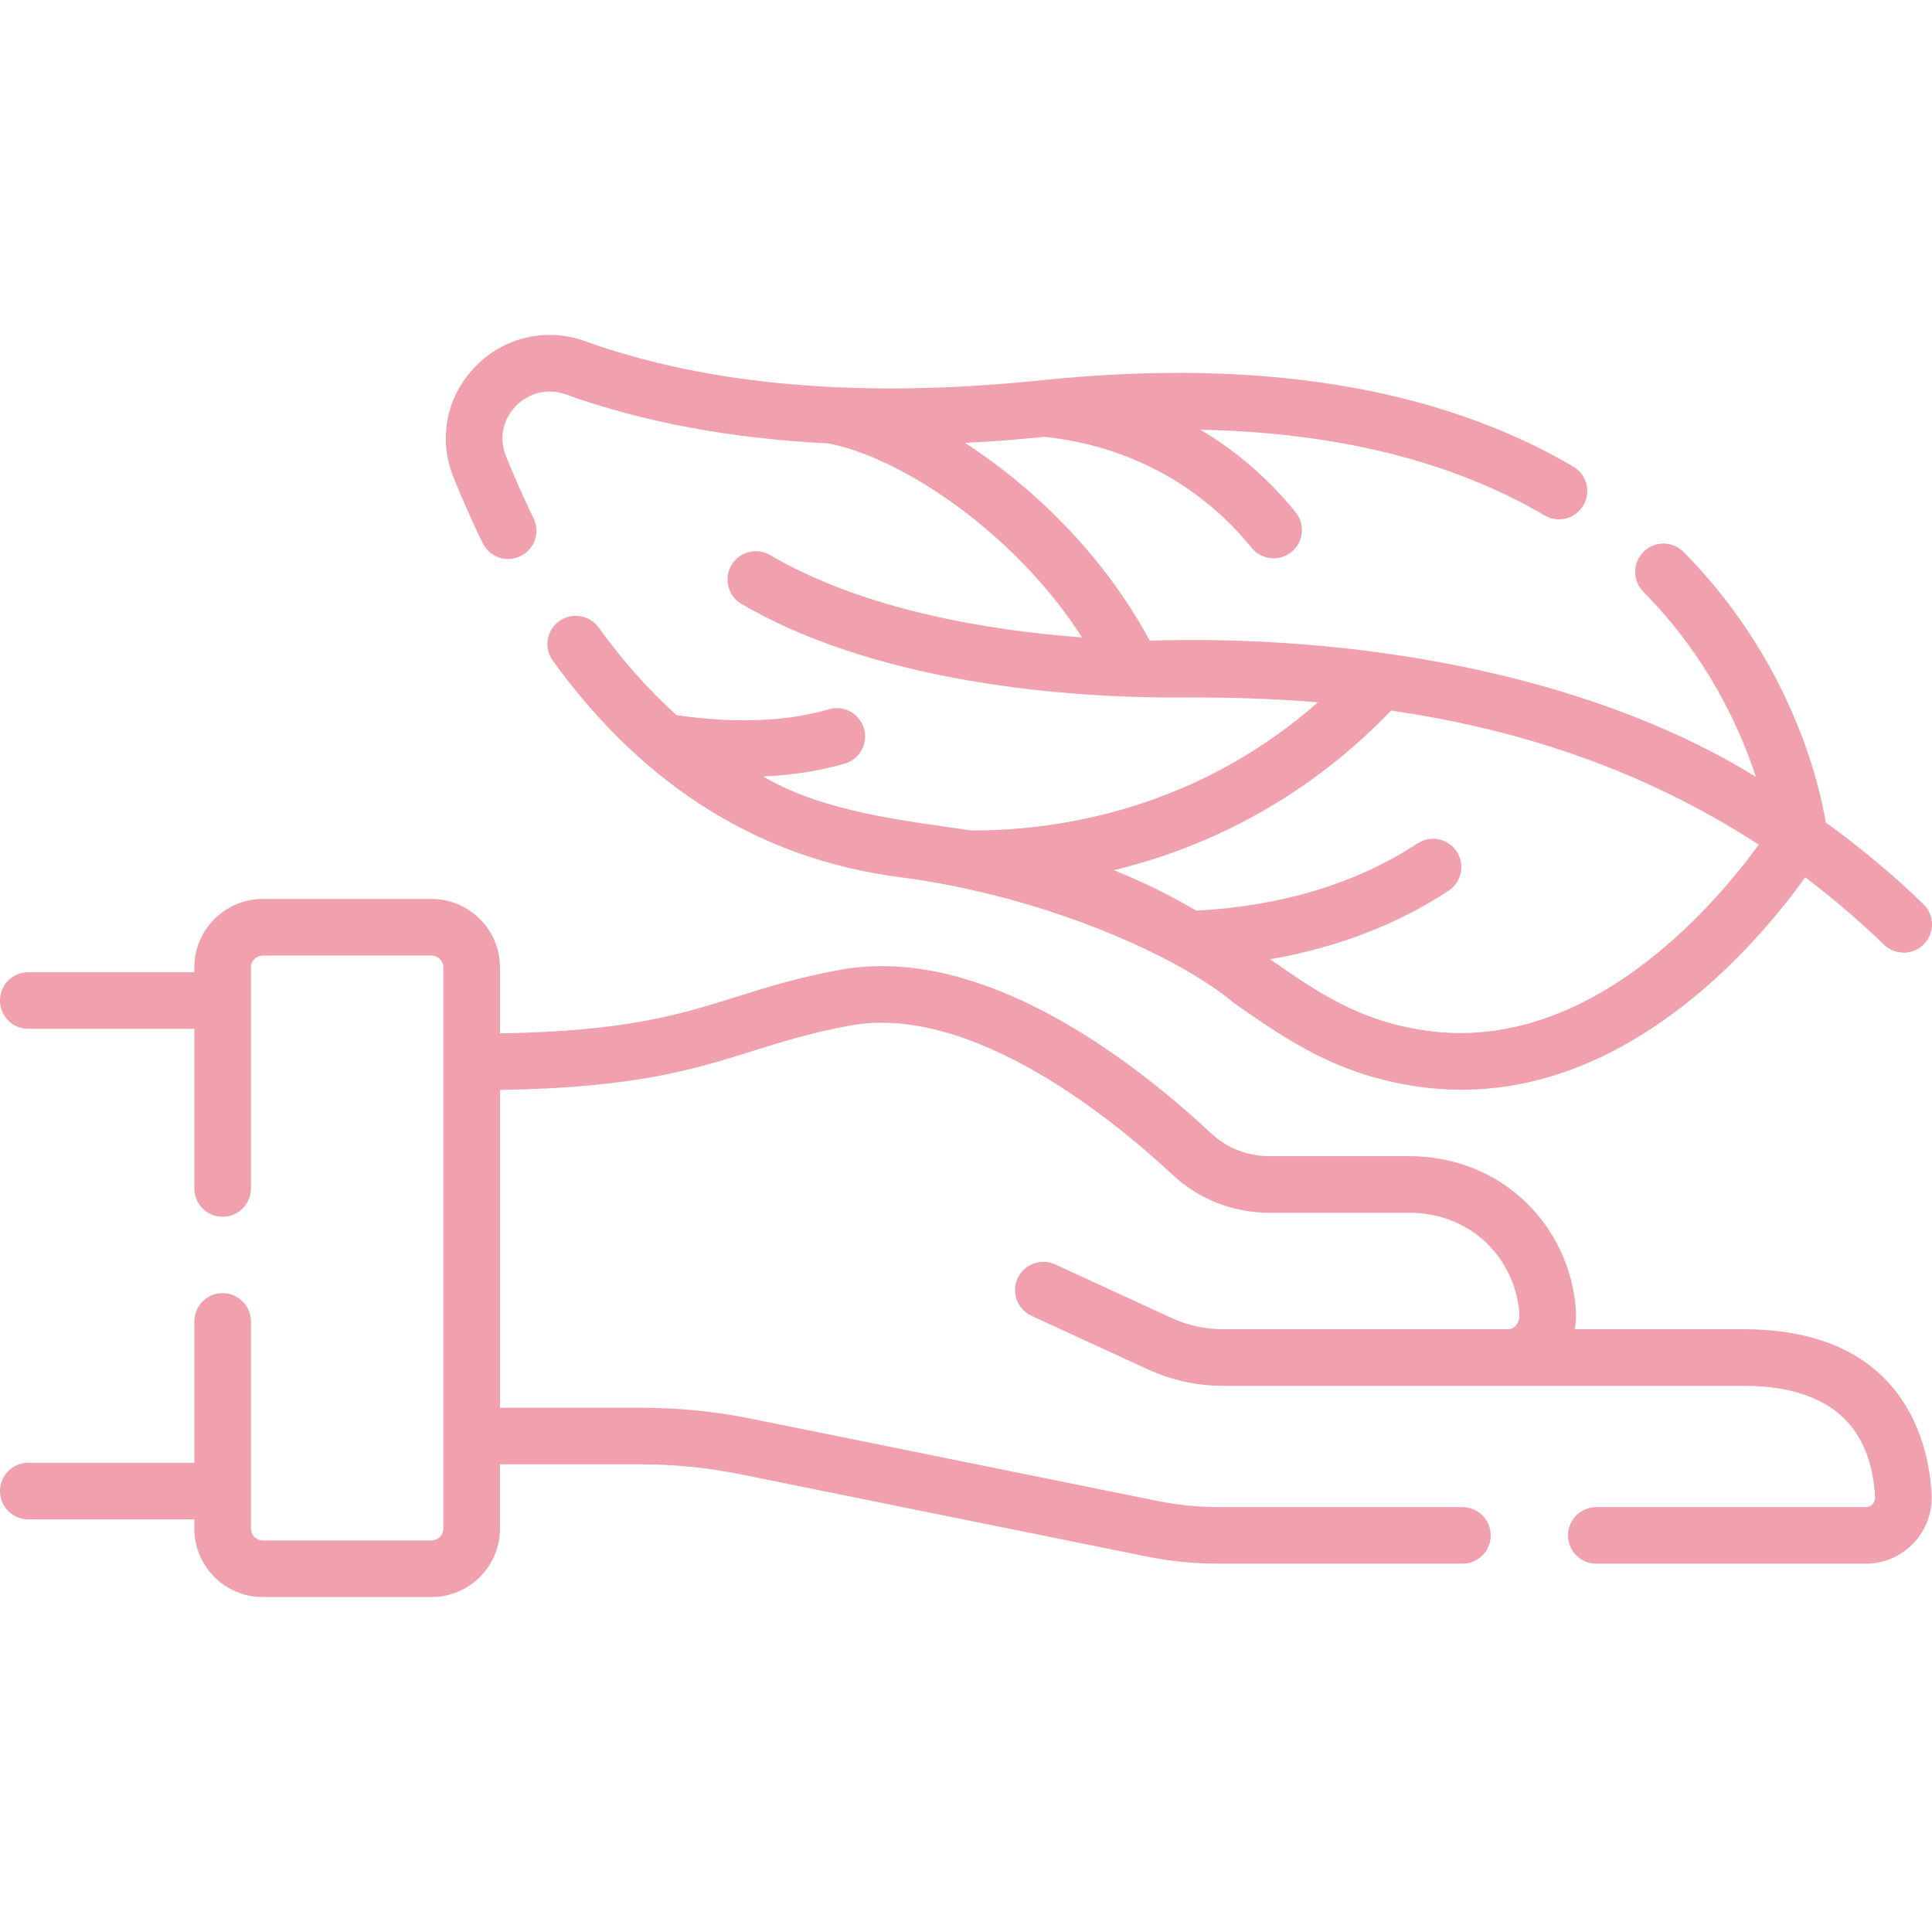
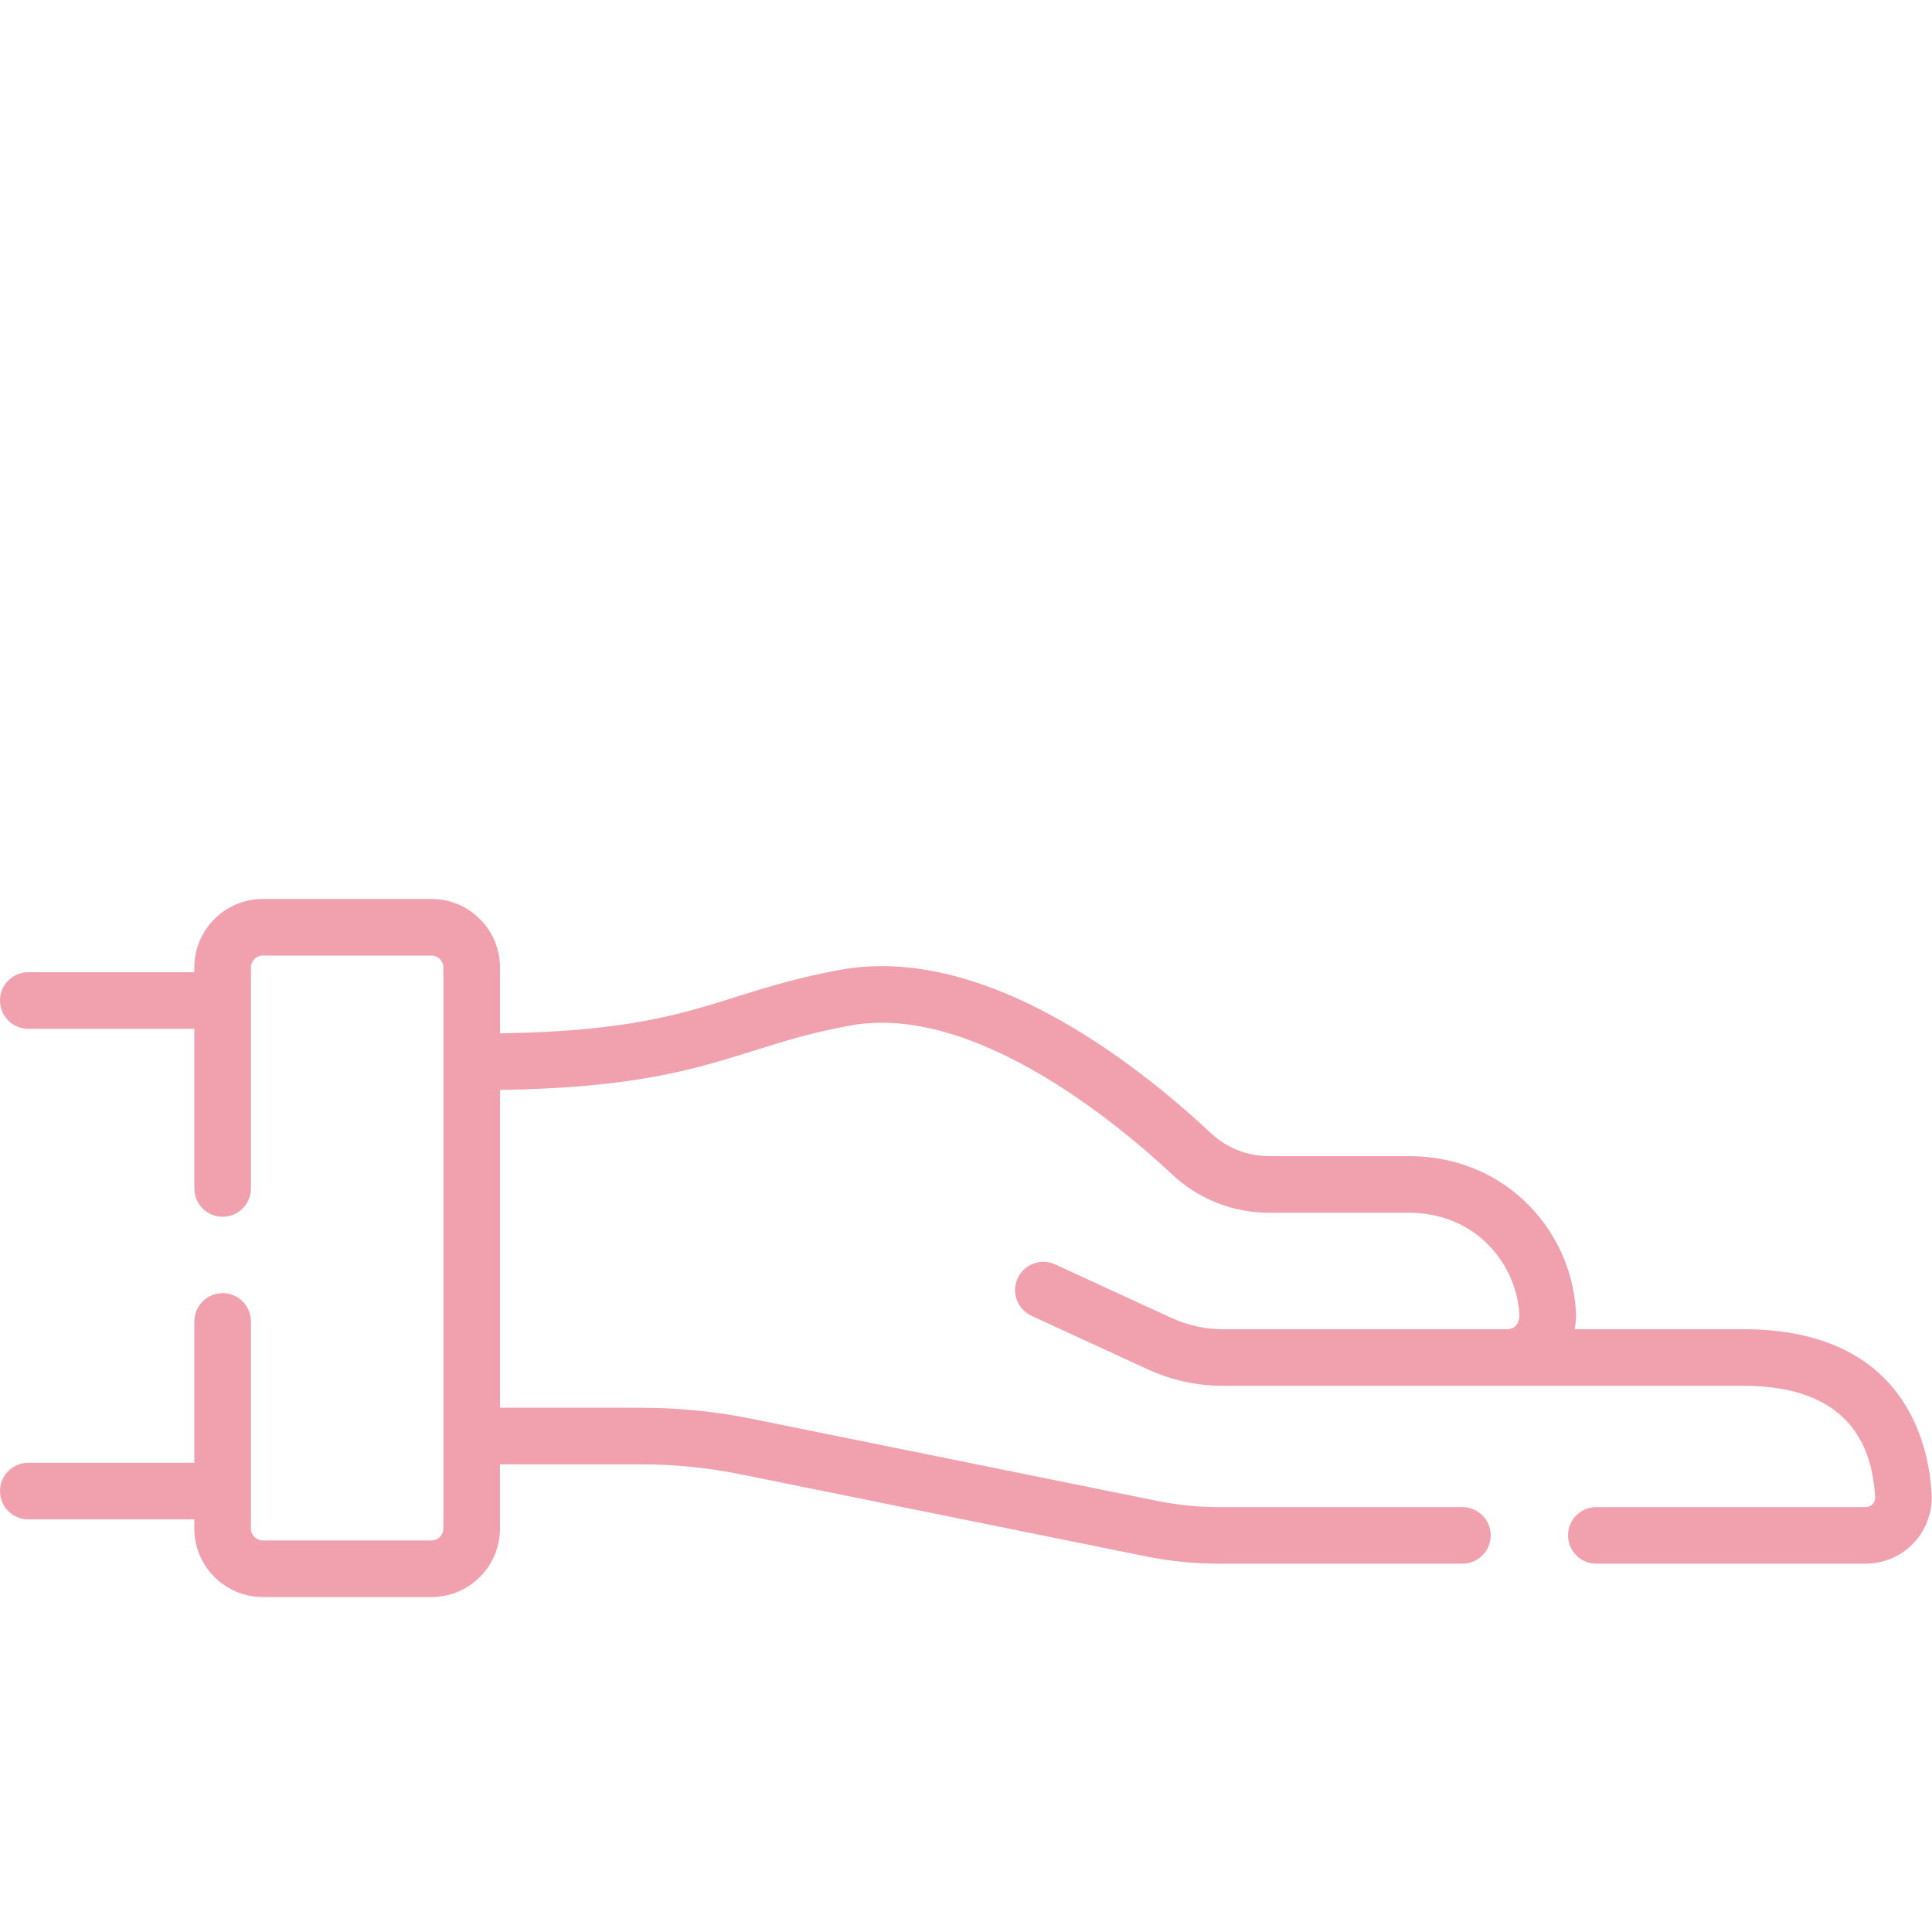
<svg xmlns="http://www.w3.org/2000/svg" id="Capa_1" viewBox="0 0 512 512">
  <g>
    <path d="m462 352.259h-44.678c.304-1.604.414-3.266.304-4.953-.722-11.128-5.596-21.475-13.726-29.134-8.063-7.597-18.863-11.78-30.408-11.78h-37.12c-5.762 0-11.232-2.146-15.403-6.041-20.5-19.149-60.529-50.24-98.317-43.336-11.332 2.071-19.624 4.675-27.643 7.192-14.912 4.681-29.051 9.118-62.508 9.643v-17.47c0-10.006-8.14-18.146-18.146-18.146h-44.709c-10.005 0-18.146 8.141-18.146 18.146v1.268h-44c-4.142 0-7.5 3.357-7.5 7.5s3.358 7.5 7.5 7.5h44v42.31c0 4.143 3.358 7.5 7.5 7.5s7.5-3.357 7.5-7.5v-58.578c0-1.735 1.411-3.146 3.146-3.146h44.708c1.735 0 3.146 1.411 3.146 3.146v148.708c0 1.734-1.411 3.146-3.146 3.146h-44.708c-1.734 0-3.146-1.411-3.146-3.146v-54.896c0-4.143-3.358-7.5-7.5-7.5s-7.5 3.357-7.5 7.5v37.456h-44c-4.142 0-7.5 3.357-7.5 7.5s3.358 7.5 7.5 7.5h44v2.44c0 10.006 8.14 18.146 18.146 18.146h44.708c10.006 0 18.146-8.14 18.146-18.146v-17.02h37.468c8.809 0 17.656.887 26.296 2.636l107.407 21.749c6.354 1.287 12.865 1.939 19.35 1.939h64.533c4.142 0 7.5-3.357 7.5-7.5s-3.358-7.5-7.5-7.5h-64.533c-5.487 0-10.996-.552-16.373-1.641l-107.407-21.749c-9.617-1.947-19.466-2.935-29.272-2.935h-37.469v-84.217c35.845-.555 51.673-5.52 67.001-10.331 7.934-2.491 15.427-4.844 25.847-6.748 32.493-5.937 70.534 25.674 85.381 39.542 6.959 6.5 16.066 10.079 25.642 10.079h37.12c7.707 0 14.853 2.734 20.123 7.698 5.356 5.047 8.568 11.86 9.043 19.186.09 1.394-.432 2.698-1.364 3.405-.534.405-1.07.578-1.793.578h-75.432c-4.66 0-9.36-1.03-13.593-2.979l-30.838-14.199c-3.763-1.732-8.216-.086-9.949 3.676-1.732 3.763-.087 8.217 3.676 9.949l30.837 14.199c6.187 2.849 13.057 4.354 19.867 4.354h137.932c22.116 0 33.866 9.938 34.924 29.539.046.861-.338 1.458-.669 1.808-.279.294-.887.787-1.833.787h-71.38c-4.142 0-7.5 3.357-7.5 7.5s3.358 7.5 7.5 7.5h71.38c4.791 0 9.427-1.994 12.721-5.47 3.281-3.463 5.016-8.177 4.759-12.934-.709-13.148-6.992-43.73-49.902-43.73z" fill="#000000" style="fill: rgb(241, 161, 174);" />
-     <path d="m127.923 143.94c1.303 2.656 3.967 4.199 6.739 4.199 1.108 0 2.235-.247 3.297-.769 3.719-1.823 5.255-6.316 3.432-10.036-2.588-5.276-5.045-10.813-7.304-16.459-1.867-4.667-.903-9.606 2.579-13.214 3.554-3.683 8.568-4.841 13.413-3.1 20.429 7.346 43.628 11.651 69.315 12.94 13.788 2.429 37.3 15.059 56.678 37.221 3.891 4.451 7.455 9.208 10.684 14.21-24.659-1.848-57.654-7.193-82.669-21.83-3.574-2.092-8.169-.89-10.261 2.687-2.091 3.575-.889 8.169 2.686 10.261 38.948 22.788 94.201 24.938 116.177 24.79 11.172-.066 23.503.197 36.596 1.281-7.03 6.167-14.633 11.588-22.743 16.172-26.042 14.718-51.847 17.827-69.072 17.797-17.091-2.534-38.946-4.723-55.23-14.318 7.771-.342 15.005-1.47 21.632-3.409 3.976-1.163 6.256-5.328 5.093-9.304-1.162-3.976-5.331-6.257-9.304-5.093-11.232 3.286-24.808 3.806-40.371 1.564-7.34-6.62-14.231-14.362-20.649-23.231-2.429-3.357-7.117-4.109-10.473-1.68-3.355 2.429-4.107 7.117-1.679 10.473 24.532 33.901 55.578 52.677 92.085 57.387 37.213 4.801 73.218 20.457 88.522 33.396 14.09 9.822 27.399 19.1 48.956 22.132 3.835.539 7.589.793 11.265.793 45.94-.002 79.15-39.631 91.086-56.299 7.088 5.347 14.067 11.279 20.887 17.865 1.456 1.406 3.334 2.105 5.209 2.105 1.963 0 3.924-.767 5.396-2.29 2.878-2.979 2.795-7.727-.184-10.604-8.137-7.859-16.775-15.05-25.862-21.606-1.577-9.574-8.883-42.594-37.685-71.695-2.914-2.942-7.662-2.969-10.606-.054-2.944 2.913-2.968 7.662-.055 10.606 16.931 17.106 25.545 35.982 29.826 49.05-45.962-28.377-108.988-37.718-160.62-36.094-4.878-8.961-10.698-17.333-17.345-24.933-10.008-11.446-21.009-20.603-31.616-27.465 6.855-.359 13.842-.886 20.983-1.614 21.913 2.234 41.413 12.653 54.958 29.408 1.482 1.834 3.65 2.785 5.837 2.785 1.656 0 3.323-.546 4.711-1.668 3.221-2.604 3.721-7.326 1.117-10.547-7.145-8.837-15.675-16.19-25.221-21.867 36.123.734 66.699 8.324 91.217 22.71 3.572 2.097 8.168.9 10.264-2.674 2.096-3.572.899-8.168-2.673-10.264-36.038-21.146-83.444-28.842-140.896-22.884-47.468 4.925-88.142 1.452-120.891-10.324-10.402-3.739-21.623-1.137-29.281 6.798-7.586 7.859-9.775 19.05-5.713 29.203 2.399 5.993 5.01 11.879 7.763 17.492zm338.158 79.913c-11.458 15.765-44.894 55.348-87.94 49.3-17.596-2.475-28.311-9.721-41.541-18.938 17.697-3.082 33.546-9.147 47.285-18.158 3.464-2.271 4.43-6.921 2.159-10.385-2.272-3.464-6.921-4.431-10.384-2.158-16.184 10.613-35.907 16.597-58.633 17.828-6.324-3.719-13.459-7.38-21.842-10.731 12.248-2.974 25.455-7.753 38.736-15.259 12.798-7.232 24.456-16.331 34.739-27.039 31.06 4.503 65.053 14.44 97.421 35.54z" fill="#000000" style="fill: rgb(241, 161, 174);" />
  </g>
</svg>